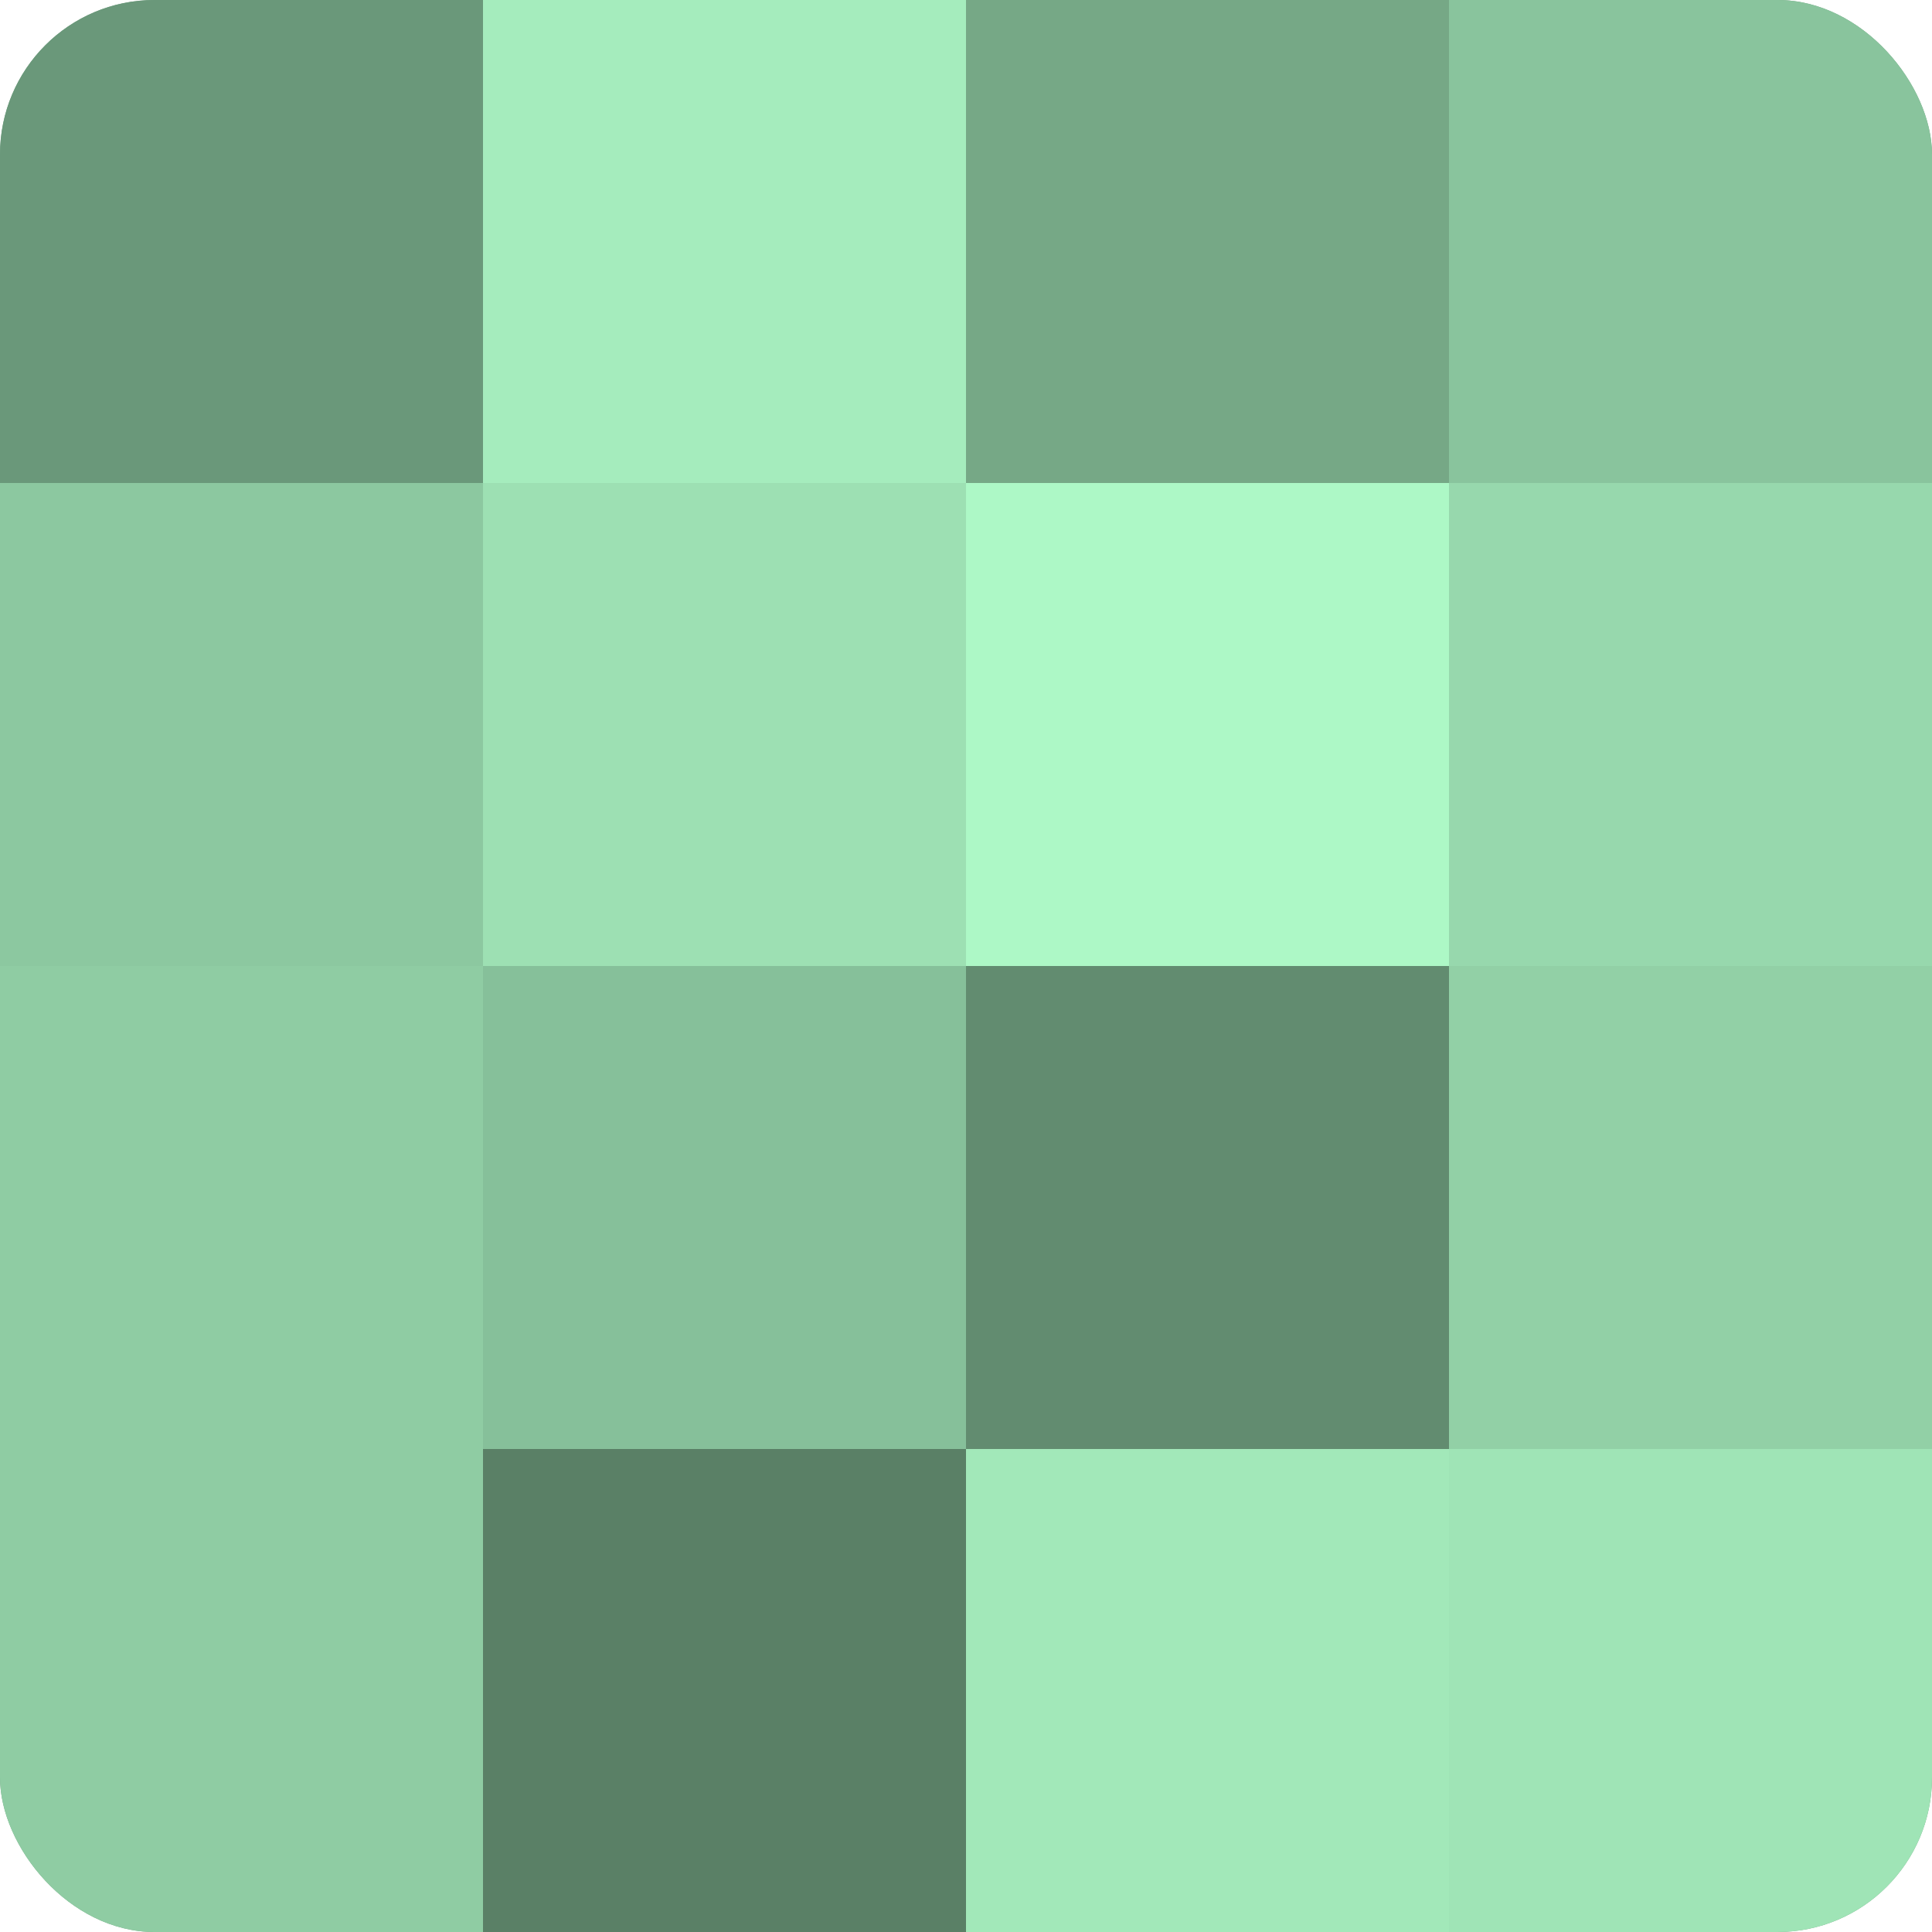
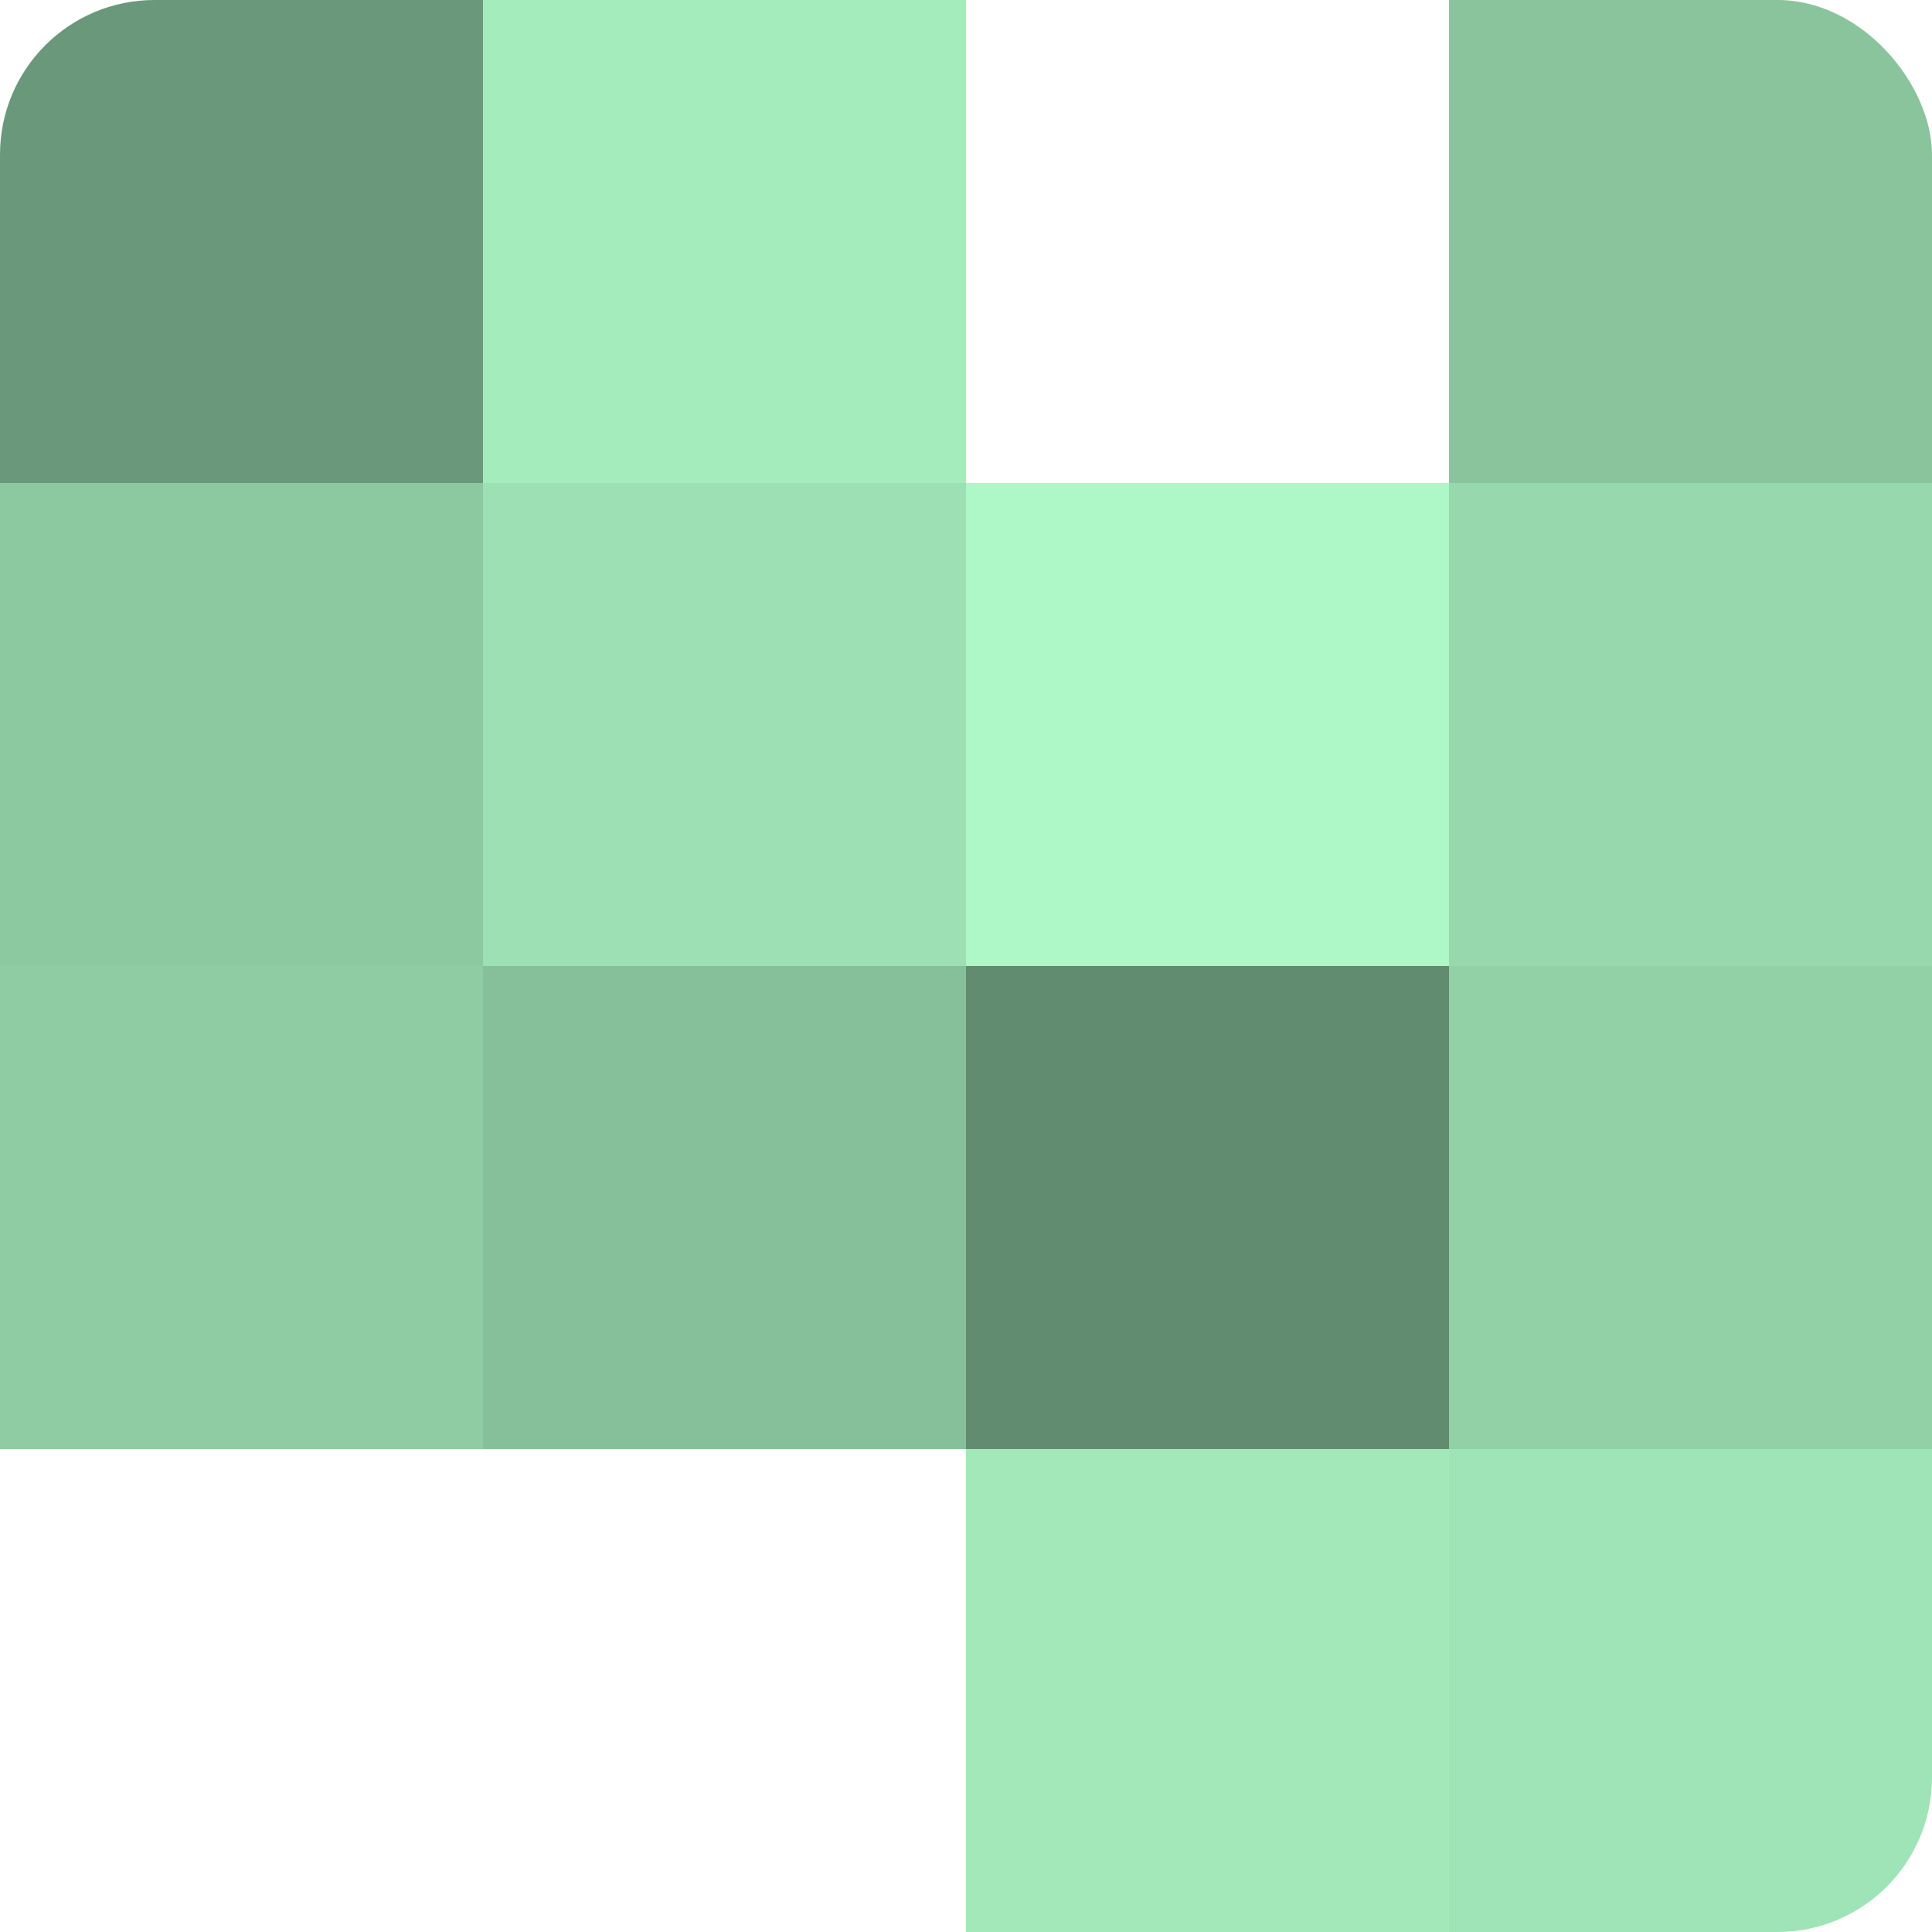
<svg xmlns="http://www.w3.org/2000/svg" width="60" height="60" viewBox="0 0 100 100" preserveAspectRatio="xMidYMid meet">
  <defs>
    <clipPath id="c" width="100" height="100">
      <rect width="100" height="100" rx="8" ry="8" />
    </clipPath>
  </defs>
  <g clip-path="url(#c)">
-     <rect width="100" height="100" fill="#70a080" />
    <rect width="25" height="25" fill="#6a987a" />
    <rect y="25" width="25" height="25" fill="#8cc8a0" />
    <rect y="50" width="25" height="25" fill="#8fcca3" />
-     <rect y="75" width="25" height="25" fill="#8fcca3" />
    <rect x="25" width="25" height="25" fill="#a5ecbd" />
    <rect x="25" y="25" width="25" height="25" fill="#9de0b3" />
    <rect x="25" y="50" width="25" height="25" fill="#86c09a" />
-     <rect x="25" y="75" width="25" height="25" fill="#5a8066" />
-     <rect x="50" width="25" height="25" fill="#76a886" />
    <rect x="50" y="25" width="25" height="25" fill="#adf8c6" />
    <rect x="50" y="50" width="25" height="25" fill="#628c70" />
    <rect x="50" y="75" width="25" height="25" fill="#a2e8b9" />
    <rect x="75" width="25" height="25" fill="#89c49d" />
    <rect x="75" y="25" width="25" height="25" fill="#97d8ad" />
    <rect x="75" y="50" width="25" height="25" fill="#92d0a6" />
    <rect x="75" y="75" width="25" height="25" fill="#9fe4b6" />
  </g>
</svg>